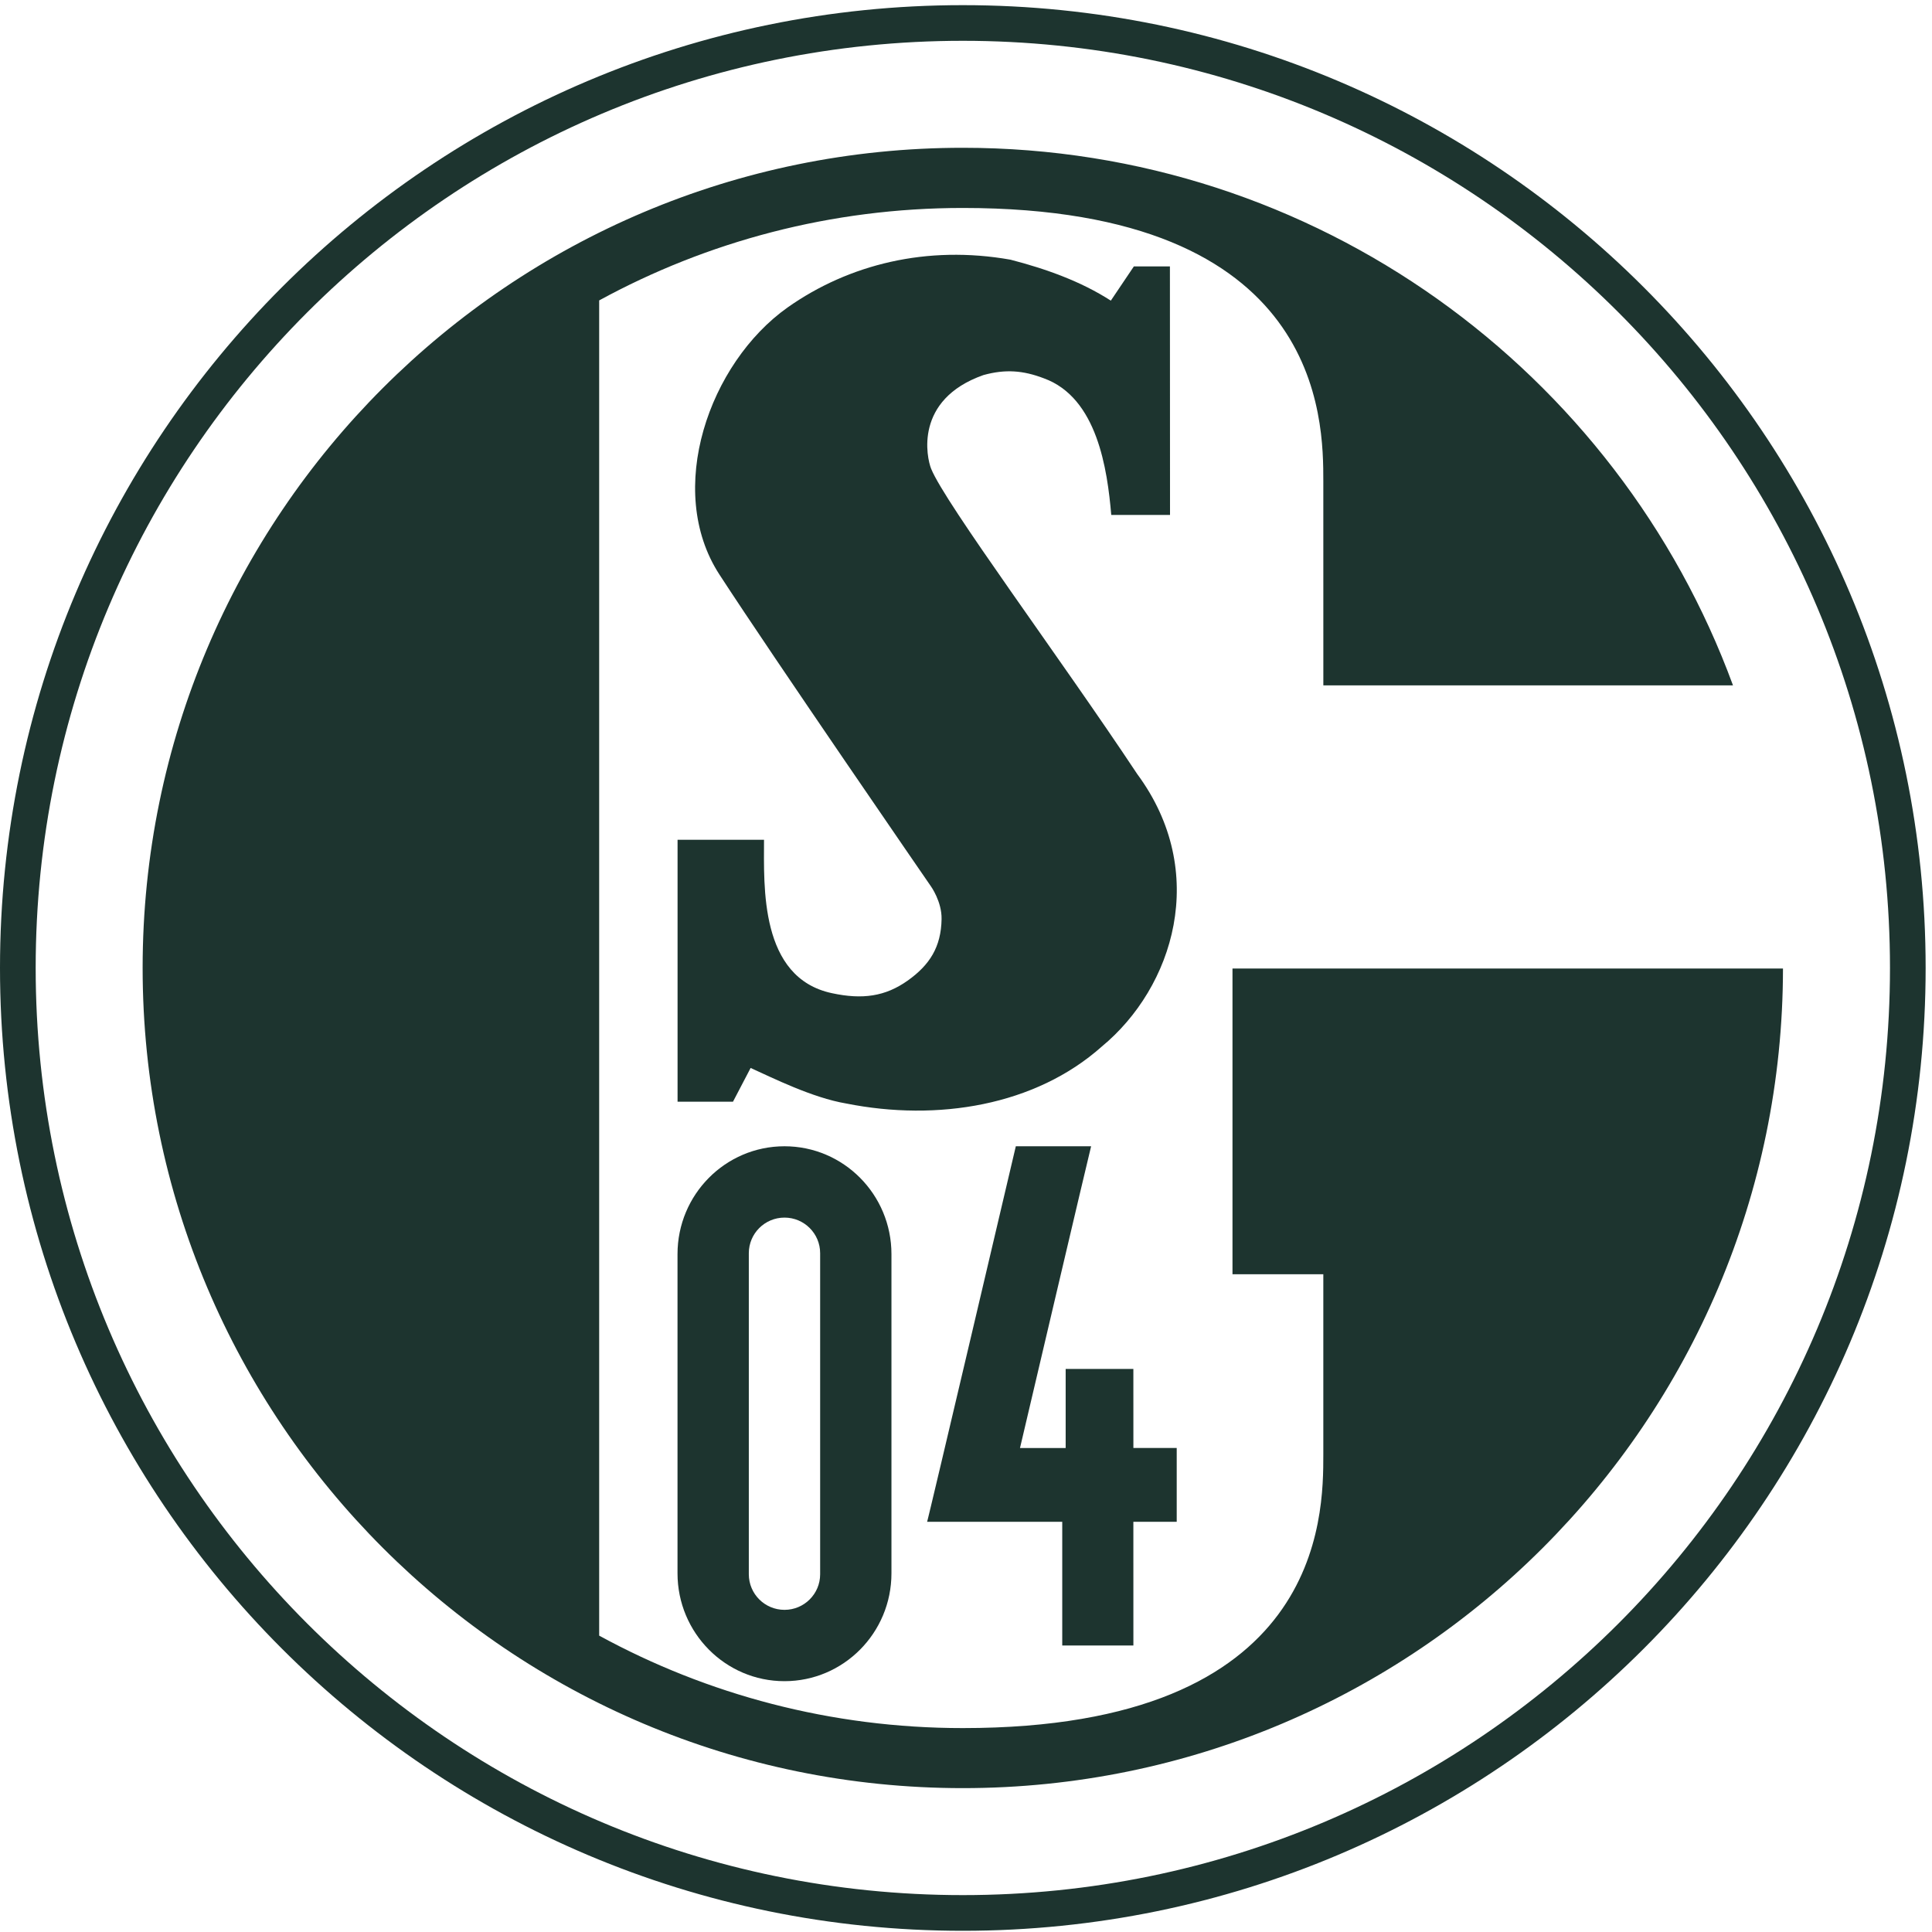
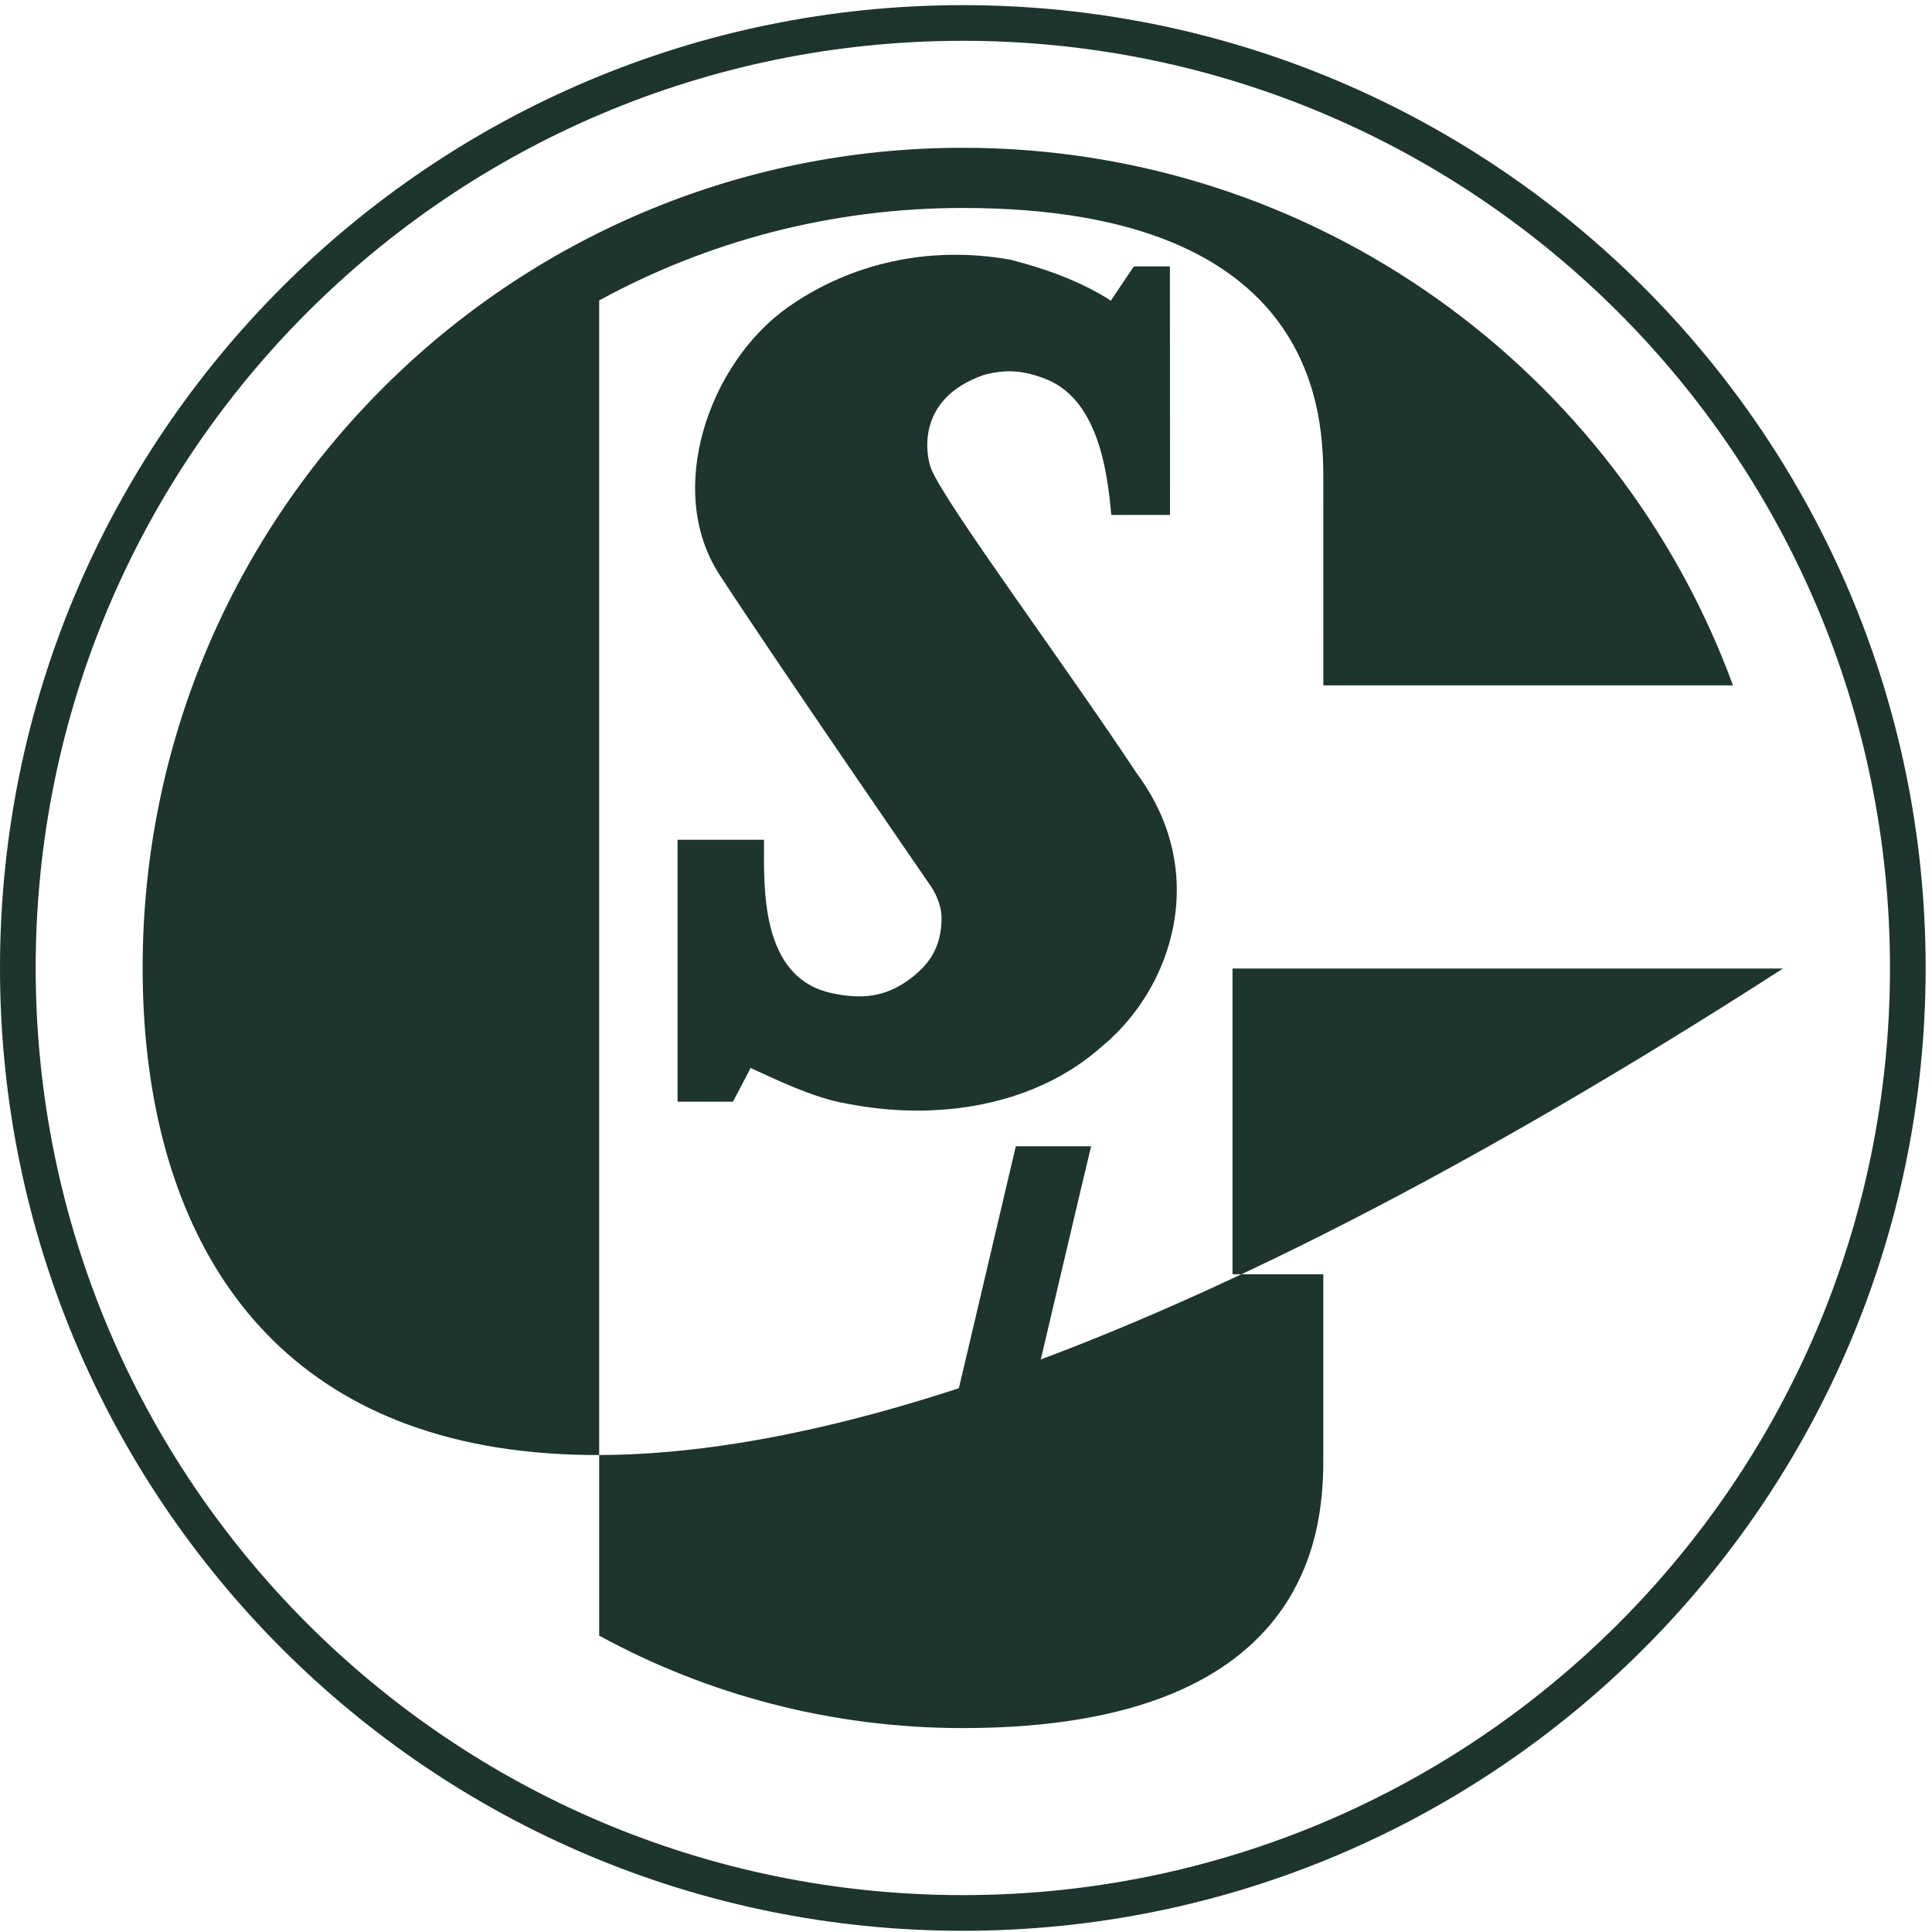
<svg xmlns="http://www.w3.org/2000/svg" width="75" height="75" viewBox="0 0 75 75" fill="none">
  <g clip-path="url(#clip0_4865_8567)">
    <path d="M37.376 0.2C58.018 0.2 74.753 16.934 74.753 37.576C74.753 58.218 58.018 74.953 37.376 74.953C16.734 74.953 0 58.218 0 37.576C0 16.934 16.734 0.2 37.376 0.2ZM37.377 1.584C17.499 1.584 1.385 17.699 1.385 37.576C1.385 57.454 17.499 73.568 37.377 73.568C57.255 73.568 73.369 57.454 73.369 37.576C73.369 17.699 57.255 1.584 37.377 1.584Z" fill="#1D342F" />
-     <path fill-rule="evenodd" clip-rule="evenodd" d="M37.376 5.737C51.105 5.737 62.805 14.428 67.275 26.607L64.776 26.606H51.372L51.371 18.693C51.371 16.294 51.371 8.073 37.376 8.073C32.263 8.073 27.453 9.374 23.26 11.662V63.495C27.453 65.783 32.263 67.084 37.376 67.084C51.371 67.084 51.371 58.862 51.371 56.464V49.466H47.845L47.845 37.598H69.215C69.203 55.172 54.953 69.415 37.376 69.415C19.792 69.415 5.537 55.16 5.537 37.576C5.537 19.992 19.792 5.737 37.376 5.737Z" fill="#1D342F" />
+     <path fill-rule="evenodd" clip-rule="evenodd" d="M37.376 5.737C51.105 5.737 62.805 14.428 67.275 26.607L64.776 26.606H51.372L51.371 18.693C51.371 16.294 51.371 8.073 37.376 8.073C32.263 8.073 27.453 9.374 23.26 11.662V63.495C27.453 65.783 32.263 67.084 37.376 67.084C51.371 67.084 51.371 58.862 51.371 56.464V49.466H47.845L47.845 37.598H69.215C19.792 69.415 5.537 55.16 5.537 37.576C5.537 19.992 19.792 5.737 37.376 5.737Z" fill="#1D342F" />
    <path fill-rule="evenodd" clip-rule="evenodd" d="M38.177 14.56C39.025 14.326 39.713 14.377 40.522 14.686C42.597 15.437 42.987 18.225 43.139 19.99H45.42L45.416 10.343H44.016C44.016 10.343 43.32 11.376 43.122 11.671C41.959 10.92 40.592 10.434 39.227 10.081C35.989 9.508 32.953 10.258 30.575 11.935C27.53 14.092 25.797 19.025 27.927 22.302C30.056 25.579 36.139 34.408 36.139 34.408C36.139 34.408 36.565 35 36.552 35.679C36.534 36.762 36.09 37.462 35.23 38.071C34.369 38.68 33.485 38.812 32.295 38.555C29.481 37.956 29.659 34.401 29.659 32.6H26.303V42.769H28.454L29.139 41.458C29.98 41.837 31.536 42.617 32.851 42.838C36.393 43.544 40.188 42.925 42.768 40.63C45.551 38.334 46.965 33.861 44.146 30.047C41.172 25.561 36.697 19.556 36.147 18.197C35.977 17.779 35.47 15.514 38.177 14.56Z" fill="#1D342F" />
    <path fill-rule="evenodd" clip-rule="evenodd" d="M43.998 56.21L43.997 53.141H41.369V56.212H39.596C39.596 56.212 42.334 44.55 42.357 44.498H39.434C39.434 44.498 35.99 59.16 35.99 59.076L41.236 59.075L41.236 63.878H43.998L43.997 59.075L45.68 59.076V56.21H43.998Z" fill="#1D342F" />
-     <path d="M30.453 44.498C32.747 44.498 34.606 46.372 34.606 48.685V61.075C34.606 63.388 32.747 65.263 30.453 65.263C28.16 65.263 26.301 63.388 26.301 61.075V48.685C26.301 46.373 28.16 44.498 30.453 44.498ZM30.454 47.267C29.689 47.267 29.069 47.886 29.069 48.649V61.112C29.07 61.876 29.689 62.494 30.454 62.494C31.218 62.494 31.838 61.876 31.838 61.112V48.649C31.838 47.886 31.218 47.267 30.454 47.267Z" fill="#1D342F" />
  </g>
  <defs>
    <clipPath id="clip0_4865_8567">
      <rect width="74.752" height="74.752" fill="white" transform="translate(0 0.2)" />
    </clipPath>
  </defs>
</svg>